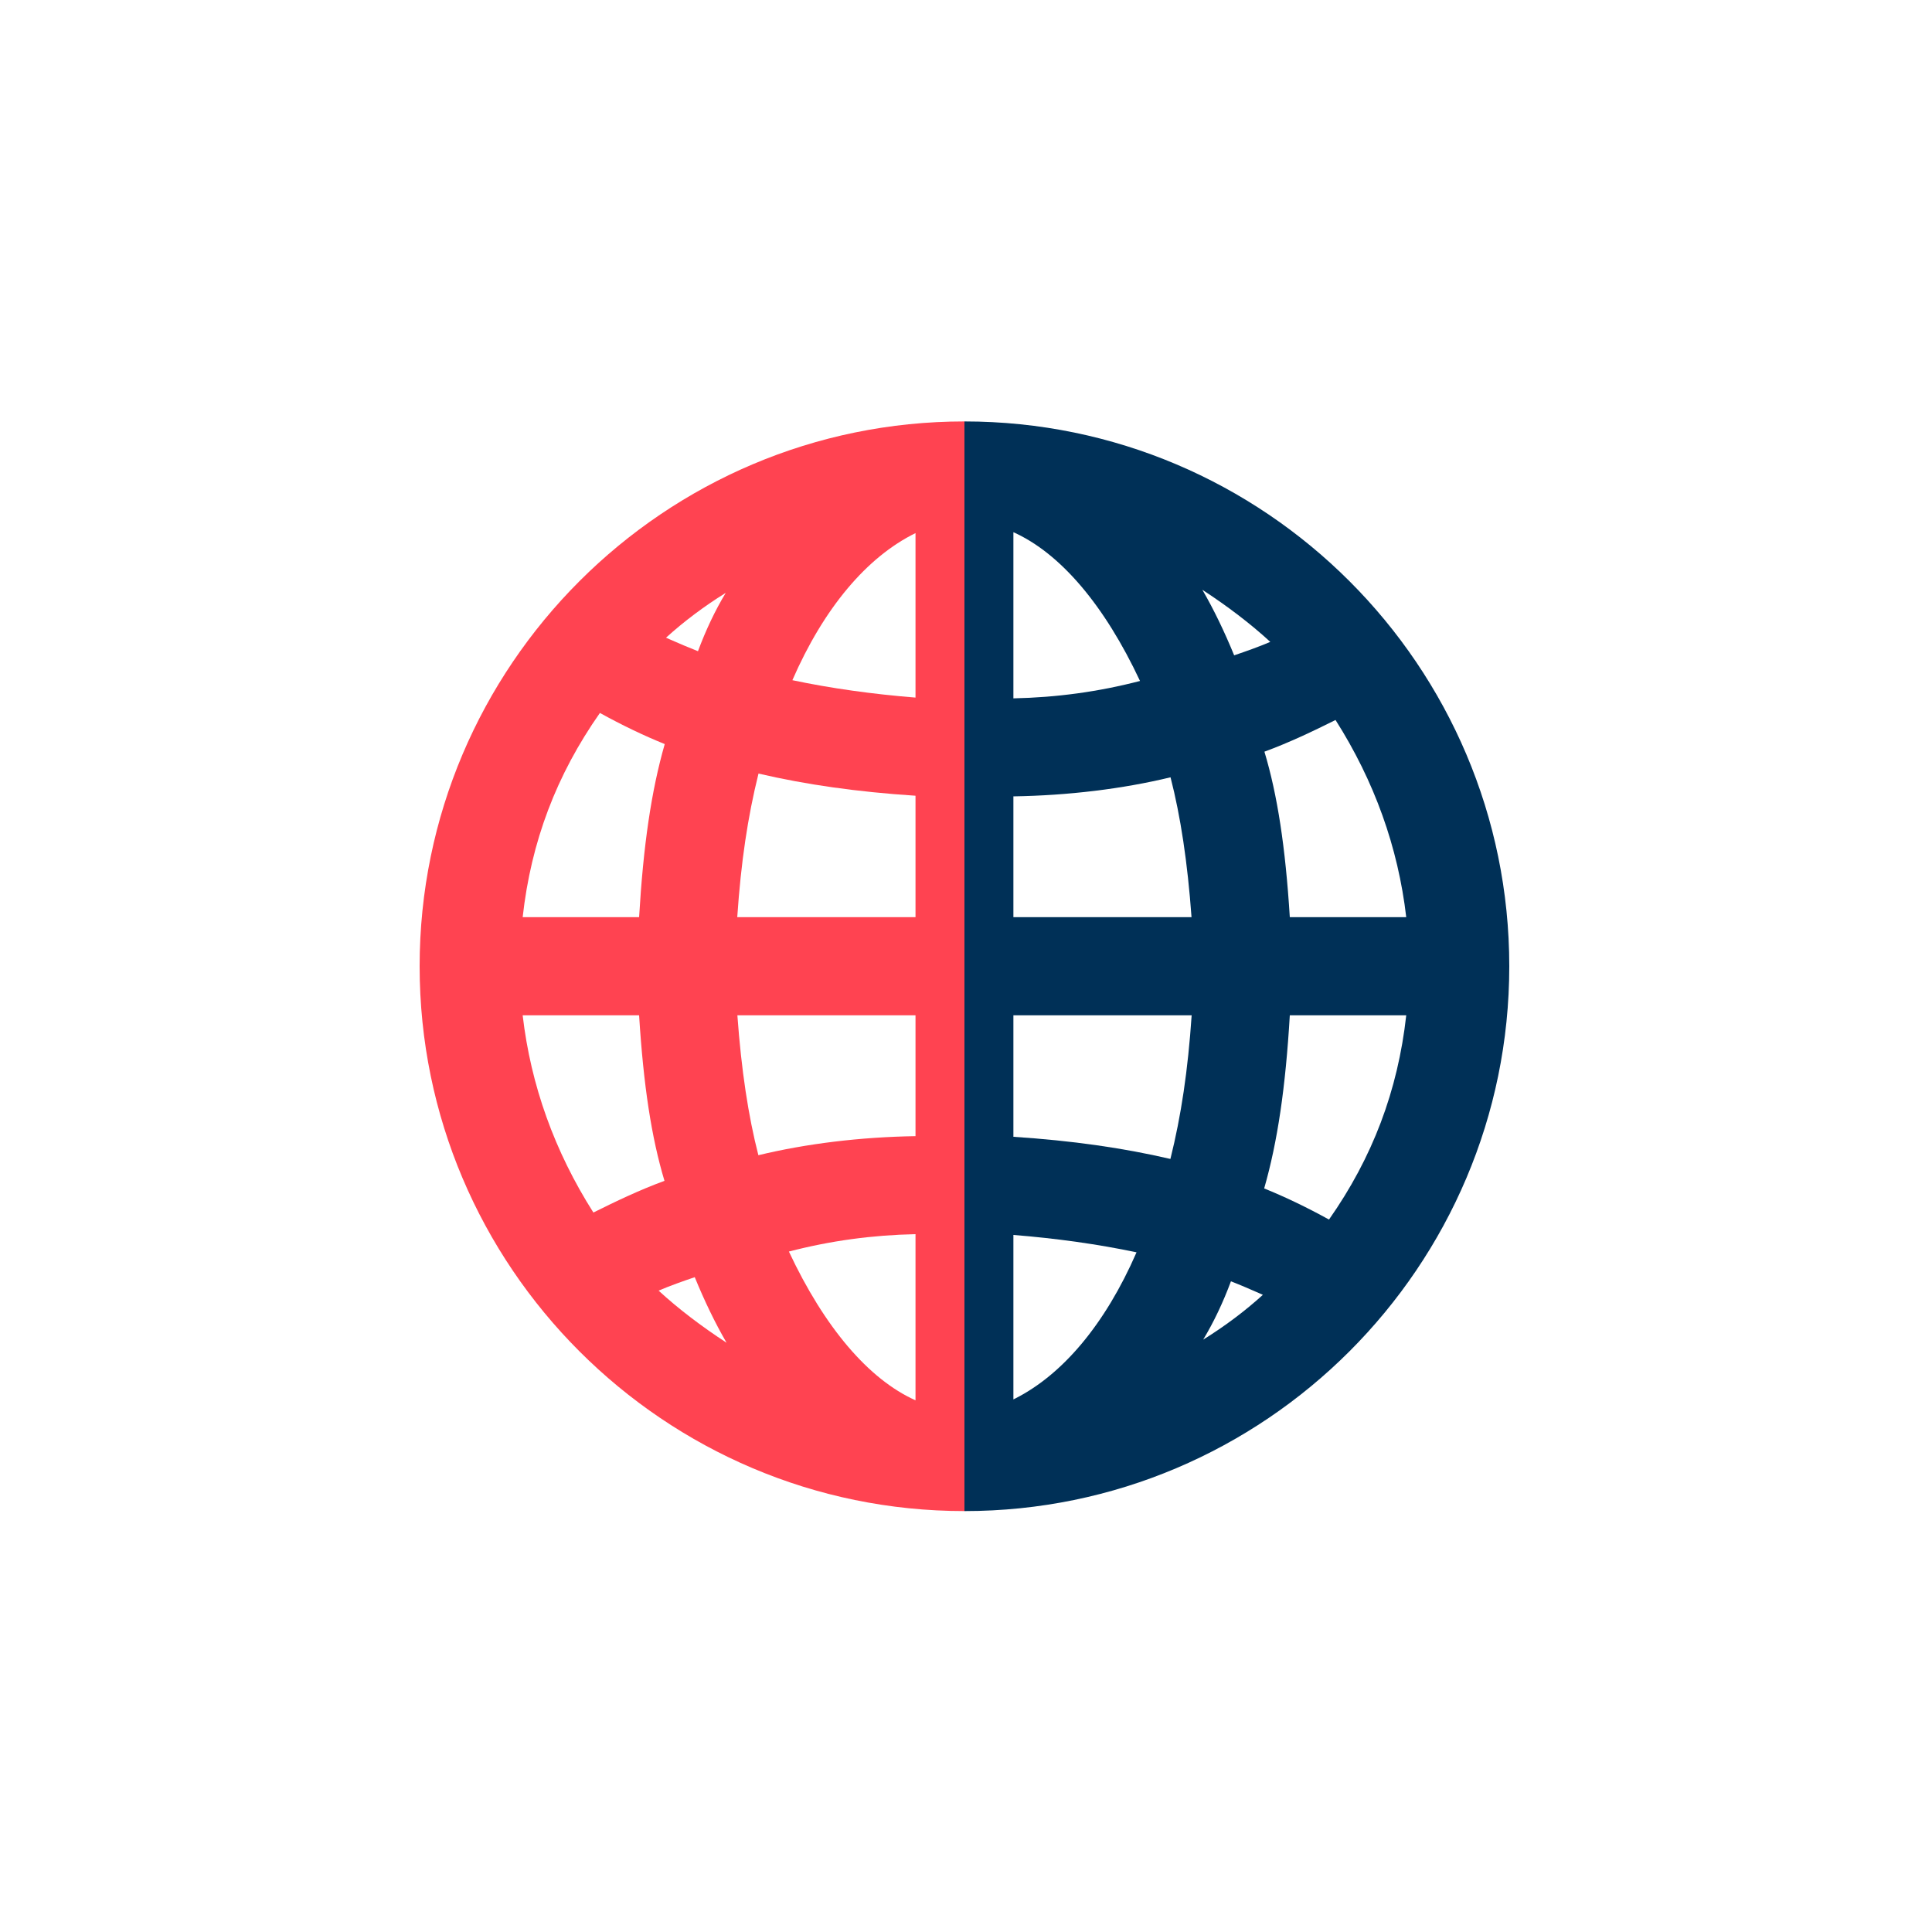
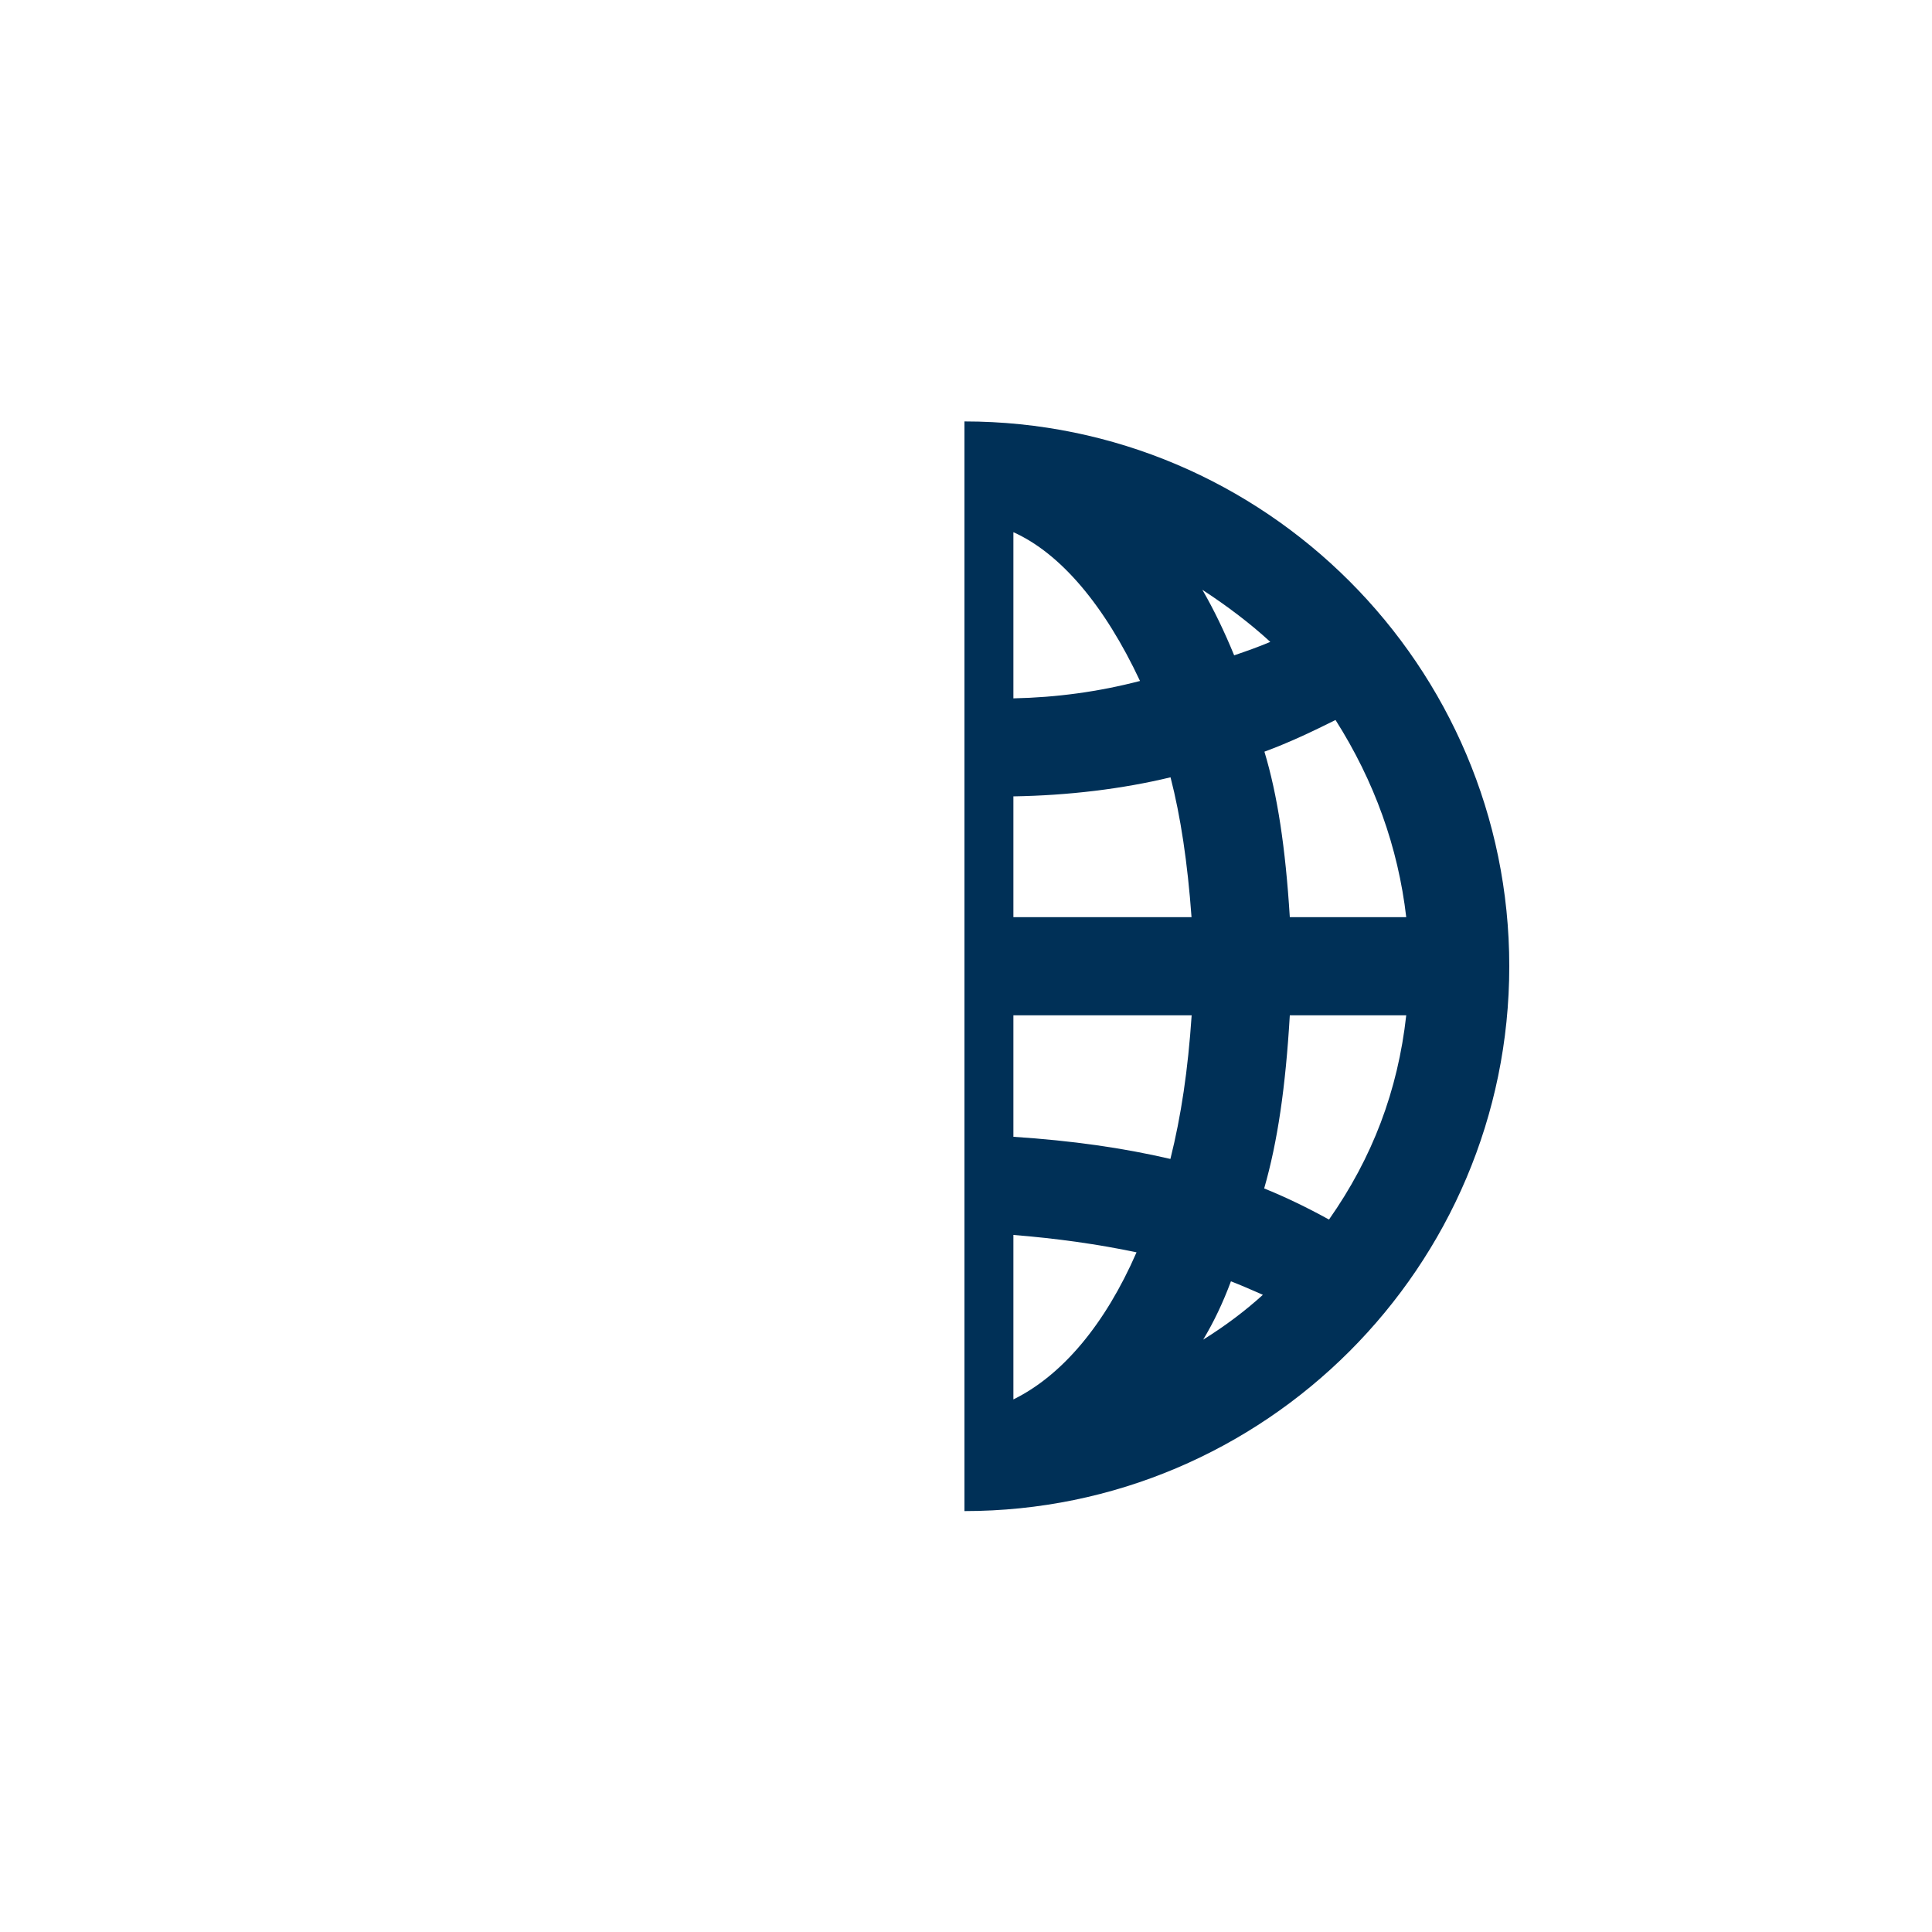
<svg xmlns="http://www.w3.org/2000/svg" width="150" height="150" viewBox="0 0 150 150" fill="none">
  <path d="M74.88 32.72V117.32C98.2 117.32 117.18 98.34 117.18 75.02C117.18 51.7 98.2 32.72 74.88 32.72ZM109.18 71.21H100.14C99.8 65.76 99.18 61.72 98.17 58.36C100.13 57.64 101.94 56.77 103.69 55.9C106.7 60.64 108.55 65.78 109.18 71.21ZM78.68 41.32C82.32 42.95 85.75 46.98 88.51 52.87C85.28 53.71 82.04 54.15 78.68 54.22V41.32ZM78.68 61.83C82.97 61.76 87.15 61.25 90.88 60.35C91.66 63.38 92.2 66.95 92.51 71.21H78.68V61.83ZM78.68 108.65V95.88C82.04 96.15 85.25 96.6 88.24 97.23C85.81 102.81 82.47 106.79 78.68 108.65ZM90.87 89.98C87.17 89.12 83.25 88.56 78.68 88.26V78.83H92.52C92.23 83.1 91.71 86.61 90.87 89.98ZM98.64 49.83C97.7 50.23 96.76 50.56 95.82 50.88C95.07 49.05 94.25 47.34 93.35 45.79C95.31 47.07 97.11 48.44 98.63 49.84L98.64 49.83ZM93.42 104C94.24 102.64 94.96 101.12 95.57 99.48C96.31 99.77 97.05 100.09 97.78 100.41C97.87 100.45 97.96 100.49 98.05 100.53C96.65 101.8 95.1 102.96 93.43 104H93.42ZM103.19 94.69C101.47 93.74 99.76 92.92 98.15 92.27C99.19 88.65 99.81 84.43 100.14 78.83H109.18C108.53 84.68 106.56 89.88 103.18 94.69H103.19Z" fill="#003057" />
-   <path d="M74.88 117.32V32.72C51.56 32.72 32.58 51.7 32.58 75.02C32.58 98.34 51.56 117.32 74.88 117.32ZM40.58 78.83H49.62C49.96 84.28 50.58 88.32 51.59 91.68C49.63 92.4 47.82 93.27 46.07 94.14C43.06 89.4 41.21 84.26 40.58 78.83ZM71.08 108.72C67.44 107.09 64.01 103.06 61.25 97.17C64.48 96.33 67.72 95.89 71.08 95.82V108.72ZM71.08 88.21C66.79 88.28 62.61 88.79 58.88 89.69C58.1 86.66 57.56 83.09 57.25 78.83H71.08V88.21ZM71.08 41.39V54.16C67.72 53.89 64.51 53.44 61.52 52.81C63.95 47.23 67.29 43.25 71.08 41.39ZM58.89 60.06C62.59 60.92 66.51 61.48 71.08 61.78V71.21H57.24C57.53 66.94 58.05 63.43 58.89 60.06ZM51.12 100.21C52.06 99.81 53 99.48 53.94 99.16C54.69 100.99 55.51 102.7 56.41 104.25C54.45 102.97 52.65 101.6 51.13 100.2L51.12 100.21ZM56.34 46.04C55.52 47.4 54.8 48.92 54.19 50.56C53.45 50.27 52.71 49.95 51.98 49.63C51.89 49.59 51.8 49.55 51.71 49.51C53.11 48.24 54.66 47.08 56.33 46.04H56.34ZM46.57 55.35C48.29 56.3 50 57.12 51.61 57.77C50.57 61.39 49.95 65.61 49.62 71.21H40.58C41.23 65.36 43.2 60.16 46.58 55.35H46.57Z" fill="#FF4351" />
</svg>